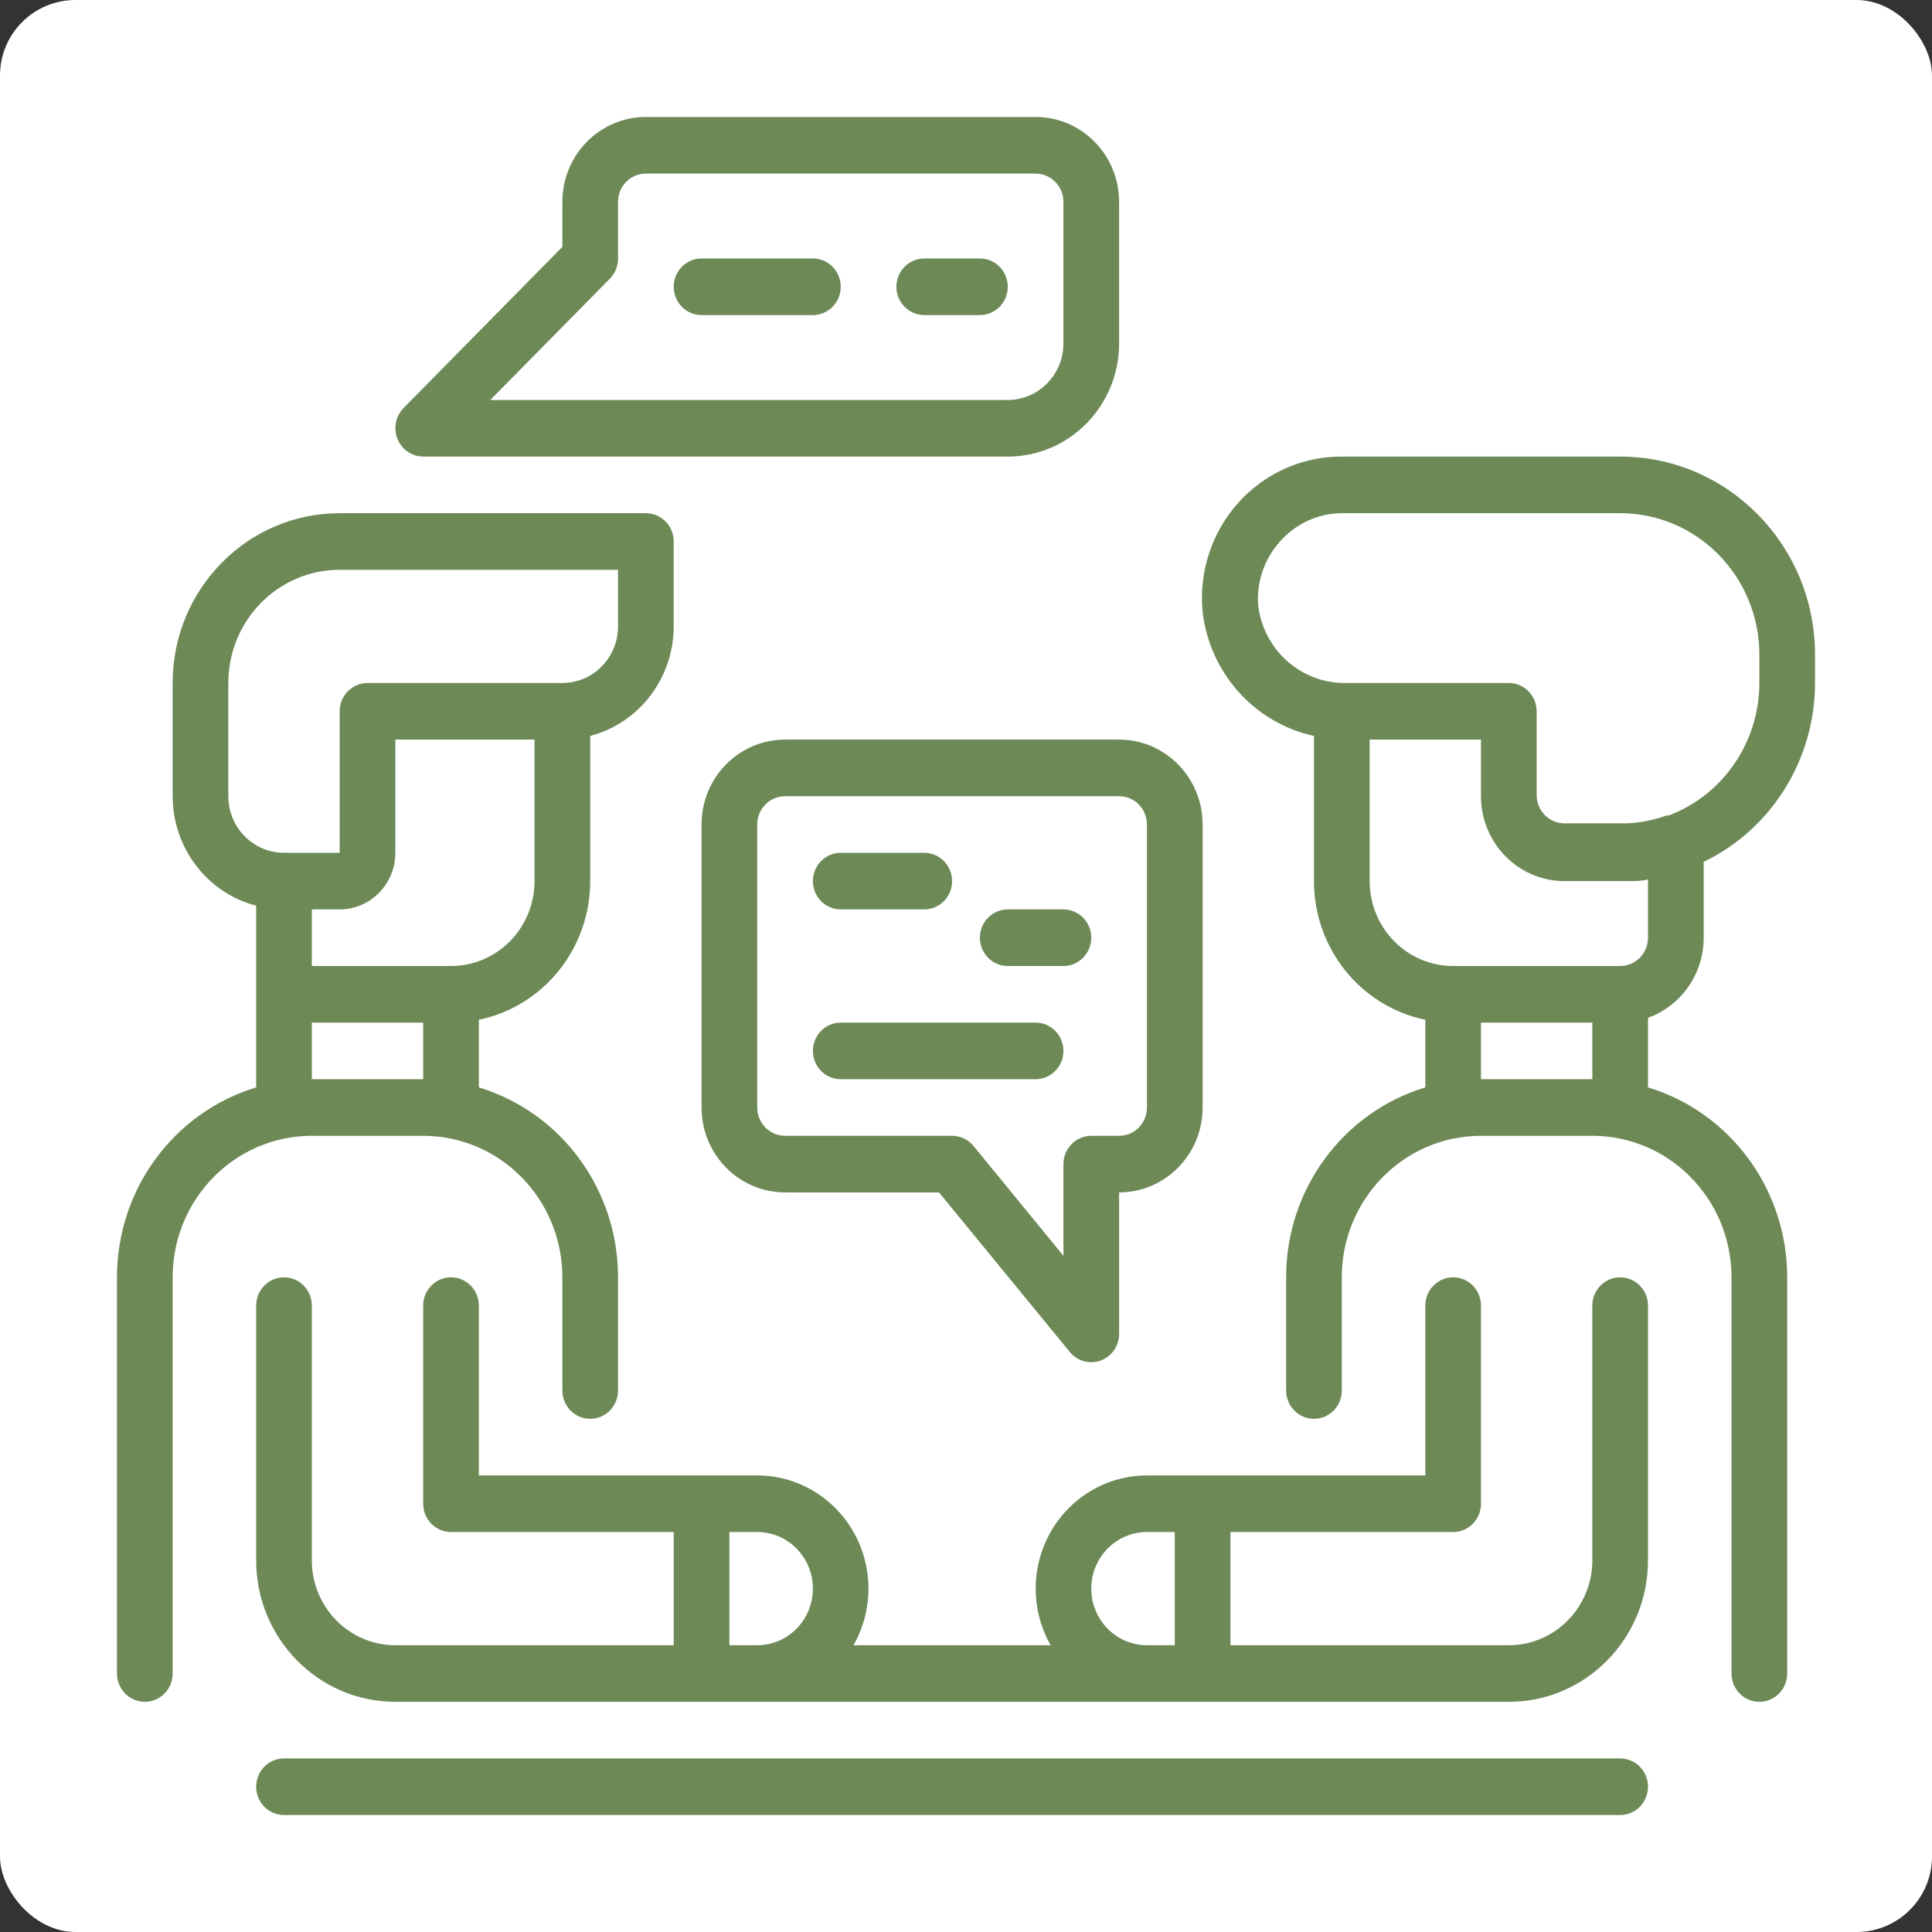
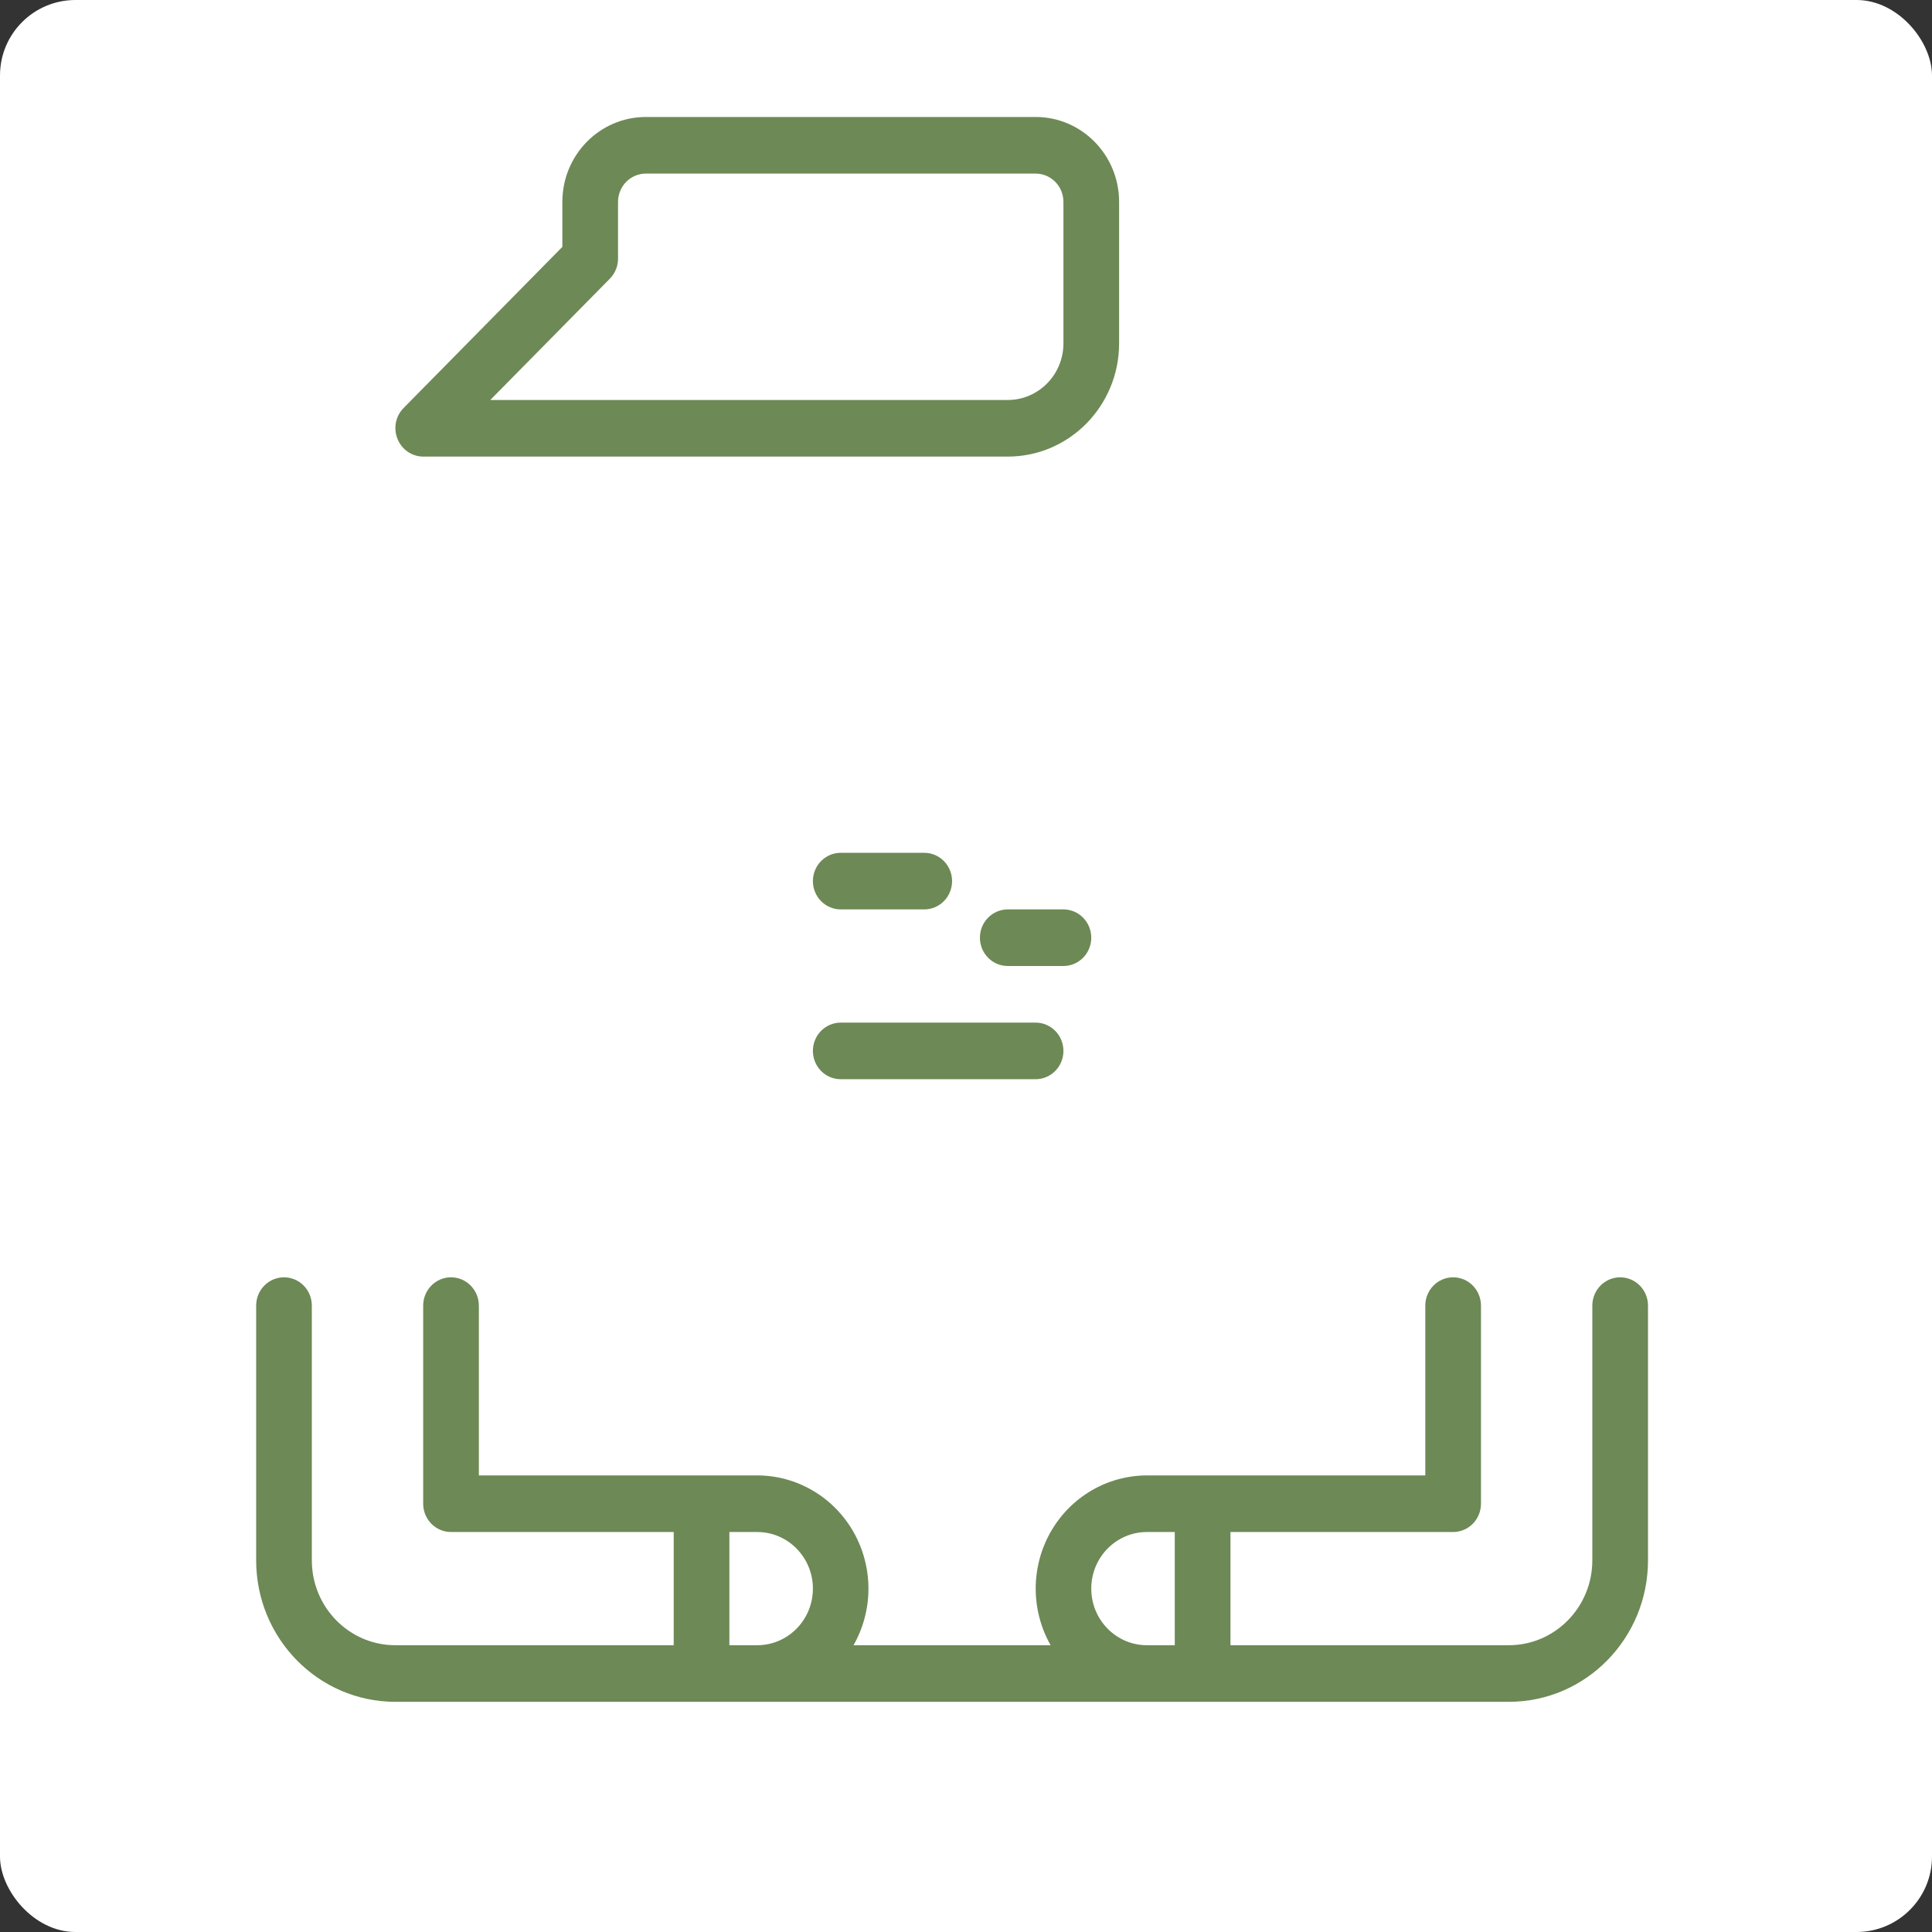
<svg xmlns="http://www.w3.org/2000/svg" width="512" height="512" viewBox="0 0 512 512" fill="none">
  <rect x="0" y="0" width="512" height="512" fill="#333333" stroke="none" />
  <rect width="512" height="512" rx="20" fill="white" />
-   <path d="M429.361 466H75.262C73.306 466 71.429 466.79 70.046 468.197C68.662 469.603 67.885 471.511 67.885 473.5C67.885 475.489 68.662 477.397 70.046 478.803C71.429 480.21 73.306 481 75.262 481H429.361C431.317 481 433.194 480.21 434.577 478.803C435.96 477.397 436.738 475.489 436.738 473.5C436.738 471.511 435.96 469.603 434.577 468.197C433.194 466.79 431.317 466 429.361 466ZM112.148 301C132.517 301 149.033 317.791 149.033 338.5V368.5C149.033 370.489 149.81 372.397 151.193 373.803C152.577 375.21 154.453 376 156.41 376C158.366 376 160.243 375.21 161.626 373.803C163.01 372.397 163.787 370.489 163.787 368.5V338.5C163.794 315.278 148.791 294.811 126.902 288.175V270.25C144.076 266.686 156.414 251.324 156.41 233.5V195.025C169.431 191.605 178.53 179.671 178.541 166V143.5C178.541 141.511 177.764 139.604 176.38 138.197C174.997 136.791 173.12 136 171.164 136H90.016C65.573 136 45.754 156.149 45.754 181V211C45.765 224.671 54.864 236.606 67.885 240.025V288.175C45.996 294.811 30.993 315.278 31 338.5V443.5C31 445.489 31.777 447.397 33.161 448.803C34.544 450.21 36.42 451 38.377 451C40.334 451 42.21 450.21 43.593 448.803C44.977 447.397 45.754 445.489 45.754 443.5V338.5C45.754 317.791 62.27 301 82.639 301H112.148ZM141.656 233.5C141.656 245.926 131.747 256 119.525 256H82.639V241H90.016C98.164 241 104.77 234.284 104.77 226V196H141.656V233.5ZM60.508 211V181C60.508 164.433 73.721 151 90.016 151H163.787V166C163.787 174.284 157.181 181 149.033 181H97.393C95.437 181 93.561 181.791 92.177 183.197C90.794 184.604 90.016 186.511 90.016 188.5V226H75.262C67.114 226 60.508 219.284 60.508 211ZM82.639 271H112.148V286H82.639V271ZM451.492 248.5V228.399C469.502 219.716 480.985 201.266 481 181V173.5C481 144.504 457.882 121 429.361 121H355.59C350.427 120.976 345.315 122.053 340.587 124.164C335.859 126.274 331.62 129.37 328.143 133.251C324.666 137.133 322.029 141.713 320.404 146.696C318.778 151.679 318.199 156.953 318.705 162.177C320.621 178.411 332.48 191.613 348.213 195.026V233.5C348.209 251.324 360.547 266.686 377.721 270.25V288.175C355.832 294.811 340.829 315.278 340.836 338.5V368.5C340.836 370.489 341.613 372.397 342.997 373.803C344.38 375.21 346.257 376 348.213 376C350.17 376 352.046 375.21 353.429 373.803C354.813 372.397 355.59 370.489 355.59 368.5V338.5C355.59 317.791 372.106 301 392.475 301H421.984C442.353 301 458.869 317.791 458.869 338.5V443.5C458.869 445.489 459.646 447.397 461.03 448.803C462.413 450.21 464.289 451 466.246 451C468.202 451 470.079 450.21 471.462 448.803C472.846 447.397 473.623 445.489 473.623 443.5V338.5C473.63 315.278 458.627 294.811 436.738 288.175V269.725C441.054 268.174 444.792 265.299 447.434 261.498C450.076 257.696 451.494 253.155 451.492 248.5ZM333.459 160.748C333.183 157.625 333.552 154.477 334.543 151.507C335.533 148.536 337.123 145.809 339.211 143.5C341.274 141.155 343.797 139.276 346.618 137.984C349.44 136.693 352.496 136.017 355.59 136H429.361C449.731 136 466.246 152.791 466.246 173.5V181C466.235 196.638 456.679 210.627 442.27 216.101H441.68C438.24 217.346 434.634 218.054 430.985 218.2H414.607C412.65 218.2 410.774 217.41 409.39 216.004C408.007 214.597 407.229 212.689 407.229 210.7V188.5C407.229 186.511 406.452 184.604 405.069 183.197C403.685 181.791 401.809 181 399.852 181H356.844C345.122 181.264 335.065 172.559 333.459 160.748ZM362.967 233.5V196H392.475V211C392.475 223.426 402.385 233.5 414.607 233.5H431.572C433.344 233.5 435.041 233.5 436.738 233.05V248.5C436.738 250.489 435.96 252.397 434.577 253.804C433.194 255.21 431.317 256 429.361 256H385.098C372.876 256 362.967 245.926 362.967 233.5ZM392.475 286V271H421.984V286H392.475Z" fill="#6D8956" />
  <path d="M429.36 338.5C427.404 338.5 425.527 339.29 424.144 340.696C422.76 342.103 421.983 344.011 421.983 346V413.5C421.983 425.925 412.074 436 399.852 436H326.081V406H385.098C387.054 406 388.931 405.209 390.314 403.803C391.698 402.396 392.475 400.489 392.475 398.5V346C392.475 344.011 391.698 342.103 390.314 340.696C388.931 339.29 387.054 338.5 385.098 338.5C383.141 338.5 381.265 339.29 379.882 340.696C378.498 342.103 377.721 344.011 377.721 346V391H303.95C298.773 391.005 293.688 392.395 289.207 395.03C284.725 397.666 281.004 401.453 278.418 406.013C275.832 410.573 274.471 415.744 274.472 421.007C274.474 426.271 275.837 431.441 278.426 436H226.196C228.784 431.441 230.147 426.271 230.148 421.008C230.149 415.744 228.788 410.573 226.202 406.014C223.616 401.454 219.896 397.667 215.414 395.031C210.933 392.396 205.849 391.006 200.672 391H126.901V346C126.901 344.011 126.124 342.103 124.74 340.696C123.357 339.29 121.481 338.5 119.524 338.5C117.568 338.5 115.691 339.29 114.308 340.696C112.924 342.103 112.147 344.011 112.147 346V398.5C112.147 400.489 112.924 402.396 114.308 403.803C115.691 405.209 117.568 406 119.524 406H178.541V436H104.77C92.548 436 82.639 425.925 82.639 413.5V346C82.639 344.011 81.862 342.103 80.478 340.696C79.095 339.29 77.218 338.5 75.262 338.5C73.305 338.5 71.429 339.29 70.046 340.696C68.662 342.103 67.885 344.011 67.885 346V413.5C67.885 434.209 84.4 451 104.77 451H399.852C420.222 451 436.737 434.209 436.737 413.5V346C436.737 344.011 435.96 342.103 434.577 340.696C433.193 339.29 431.317 338.5 429.36 338.5ZM193.295 436V406H200.672C208.82 406 215.426 412.716 215.426 421C215.426 429.283 208.82 436 200.672 436H193.295ZM289.196 421C289.196 412.716 295.802 406 303.95 406H311.327V436H303.95C295.802 436 289.196 429.283 289.196 421ZM112.147 121H267.065C283.361 121 296.573 107.567 296.573 91V53.5C296.573 41.074 286.664 31 274.442 31H171.163C158.942 31 149.032 41.074 149.032 53.5V65.424L106.909 108.175C105.886 109.229 105.192 110.569 104.916 112.024C104.641 113.479 104.795 114.984 105.36 116.35C105.913 117.72 106.853 118.893 108.061 119.72C109.269 120.548 110.691 120.993 112.147 121ZM161.647 73.825C162.33 73.124 162.871 72.293 163.238 71.379C163.605 70.465 163.792 69.487 163.786 68.5V53.5C163.786 51.511 164.564 49.603 165.947 48.197C167.331 46.79 169.207 46 171.163 46H274.442C276.399 46 278.275 46.79 279.659 48.197C281.042 49.603 281.819 51.511 281.819 53.5V91C281.819 99.284 275.213 106 267.065 106H129.927L161.647 73.825Z" fill="#6D8956" />
-   <path d="M215.426 68.5H185.918C183.962 68.5 182.085 69.29 180.702 70.697C179.318 72.103 178.541 74.011 178.541 76C178.541 77.989 179.318 79.897 180.702 81.303C182.085 82.71 183.962 83.5 185.918 83.5H215.426C217.383 83.5 219.259 82.71 220.643 81.303C222.026 79.897 222.803 77.989 222.803 76C222.803 74.011 222.026 72.103 220.643 70.697C219.259 69.29 217.383 68.5 215.426 68.5ZM259.689 68.5H244.934C242.978 68.5 241.102 69.29 239.718 70.697C238.335 72.103 237.557 74.011 237.557 76C237.557 77.989 238.335 79.897 239.718 81.303C241.102 82.71 242.978 83.5 244.934 83.5H259.689C261.645 83.5 263.521 82.71 264.905 81.303C266.288 79.897 267.066 77.989 267.066 76C267.066 74.011 266.288 72.103 264.905 70.697C263.521 69.29 261.645 68.5 259.689 68.5ZM208.049 196C195.827 196 185.918 206.074 185.918 218.5V293.5C185.918 305.925 195.827 316 208.049 316H248.842L283.516 358.301C284.488 359.486 285.795 360.338 287.261 360.741C288.726 361.143 290.277 361.076 291.704 360.55C293.13 360.026 294.363 359.068 295.234 357.807C296.106 356.545 296.573 355.041 296.574 353.5V316C308.796 316 318.705 305.925 318.705 293.5V218.5C318.705 206.074 308.796 196 296.574 196H208.049ZM303.951 218.5V293.5C303.951 295.489 303.174 297.397 301.79 298.803C300.407 300.21 298.53 301 296.574 301H289.197C287.24 301 285.364 301.79 283.98 303.196C282.597 304.603 281.82 306.511 281.82 308.5V332.802L257.992 303.699C257.298 302.852 256.429 302.172 255.448 301.705C254.466 301.239 253.395 300.998 252.312 301H208.049C206.093 301 204.216 300.21 202.833 298.803C201.449 297.397 200.672 295.489 200.672 293.5V218.5C200.672 216.511 201.449 214.603 202.833 213.197C204.216 211.79 206.093 211 208.049 211H296.574C298.53 211 300.407 211.79 301.79 213.197C303.174 214.603 303.951 216.511 303.951 218.5Z" fill="#6D8956" />
-   <path d="M222.803 241.002H244.934C246.89 241.002 248.767 240.212 250.15 238.805C251.534 237.399 252.311 235.491 252.311 233.502C252.311 231.513 251.534 229.605 250.15 228.199C248.767 226.792 246.89 226.002 244.934 226.002H222.803C220.846 226.002 218.97 226.792 217.586 228.199C216.203 229.605 215.426 231.513 215.426 233.502C215.426 235.491 216.203 237.399 217.586 238.805C218.97 240.212 220.846 241.002 222.803 241.002ZM274.442 271.002H222.803C220.846 271.002 218.97 271.792 217.586 273.199C216.203 274.605 215.426 276.513 215.426 278.502C215.426 280.491 216.203 282.399 217.586 283.805C218.97 285.212 220.846 286.002 222.803 286.002H274.442C276.399 286.002 278.275 285.212 279.659 283.805C281.042 282.399 281.819 280.491 281.819 278.502C281.819 276.513 281.042 274.605 279.659 273.199C278.275 271.792 276.399 271.002 274.442 271.002ZM281.819 241.002H267.065C265.109 241.002 263.232 241.792 261.849 243.199C260.465 244.605 259.688 246.513 259.688 248.502C259.688 250.491 260.465 252.399 261.849 253.805C263.232 255.212 265.109 256.002 267.065 256.002H281.819C283.776 256.002 285.652 255.212 287.036 253.805C288.419 252.399 289.196 250.491 289.196 248.502C289.196 246.513 288.419 244.605 287.036 243.199C285.652 241.792 283.776 241.002 281.819 241.002Z" fill="#6D8956" />
+   <path d="M222.803 241.002H244.934C246.89 241.002 248.767 240.212 250.15 238.805C251.534 237.399 252.311 235.491 252.311 233.502C252.311 231.513 251.534 229.605 250.15 228.199C248.767 226.792 246.89 226.002 244.934 226.002H222.803C220.846 226.002 218.97 226.792 217.586 228.199C216.203 229.605 215.426 231.513 215.426 233.502C215.426 235.491 216.203 237.399 217.586 238.805C218.97 240.212 220.846 241.002 222.803 241.002ZM274.442 271.002H222.803C220.846 271.002 218.97 271.792 217.586 273.199C216.203 274.605 215.426 276.513 215.426 278.502C215.426 280.491 216.203 282.399 217.586 283.805C218.97 285.212 220.846 286.002 222.803 286.002H274.442C276.399 286.002 278.275 285.212 279.659 283.805C281.042 282.399 281.819 280.491 281.819 278.502C281.819 276.513 281.042 274.605 279.659 273.199C278.275 271.792 276.399 271.002 274.442 271.002ZM281.819 241.002H267.065C265.109 241.002 263.232 241.792 261.849 243.199C260.465 244.605 259.688 246.513 259.688 248.502C259.688 250.491 260.465 252.399 261.849 253.805C263.232 255.212 265.109 256.002 267.065 256.002H281.819C283.776 256.002 285.652 255.212 287.036 253.805C288.419 252.399 289.196 250.491 289.196 248.502C289.196 246.513 288.419 244.605 287.036 243.199C285.652 241.792 283.776 241.002 281.819 241.002" fill="#6D8956" />
</svg>